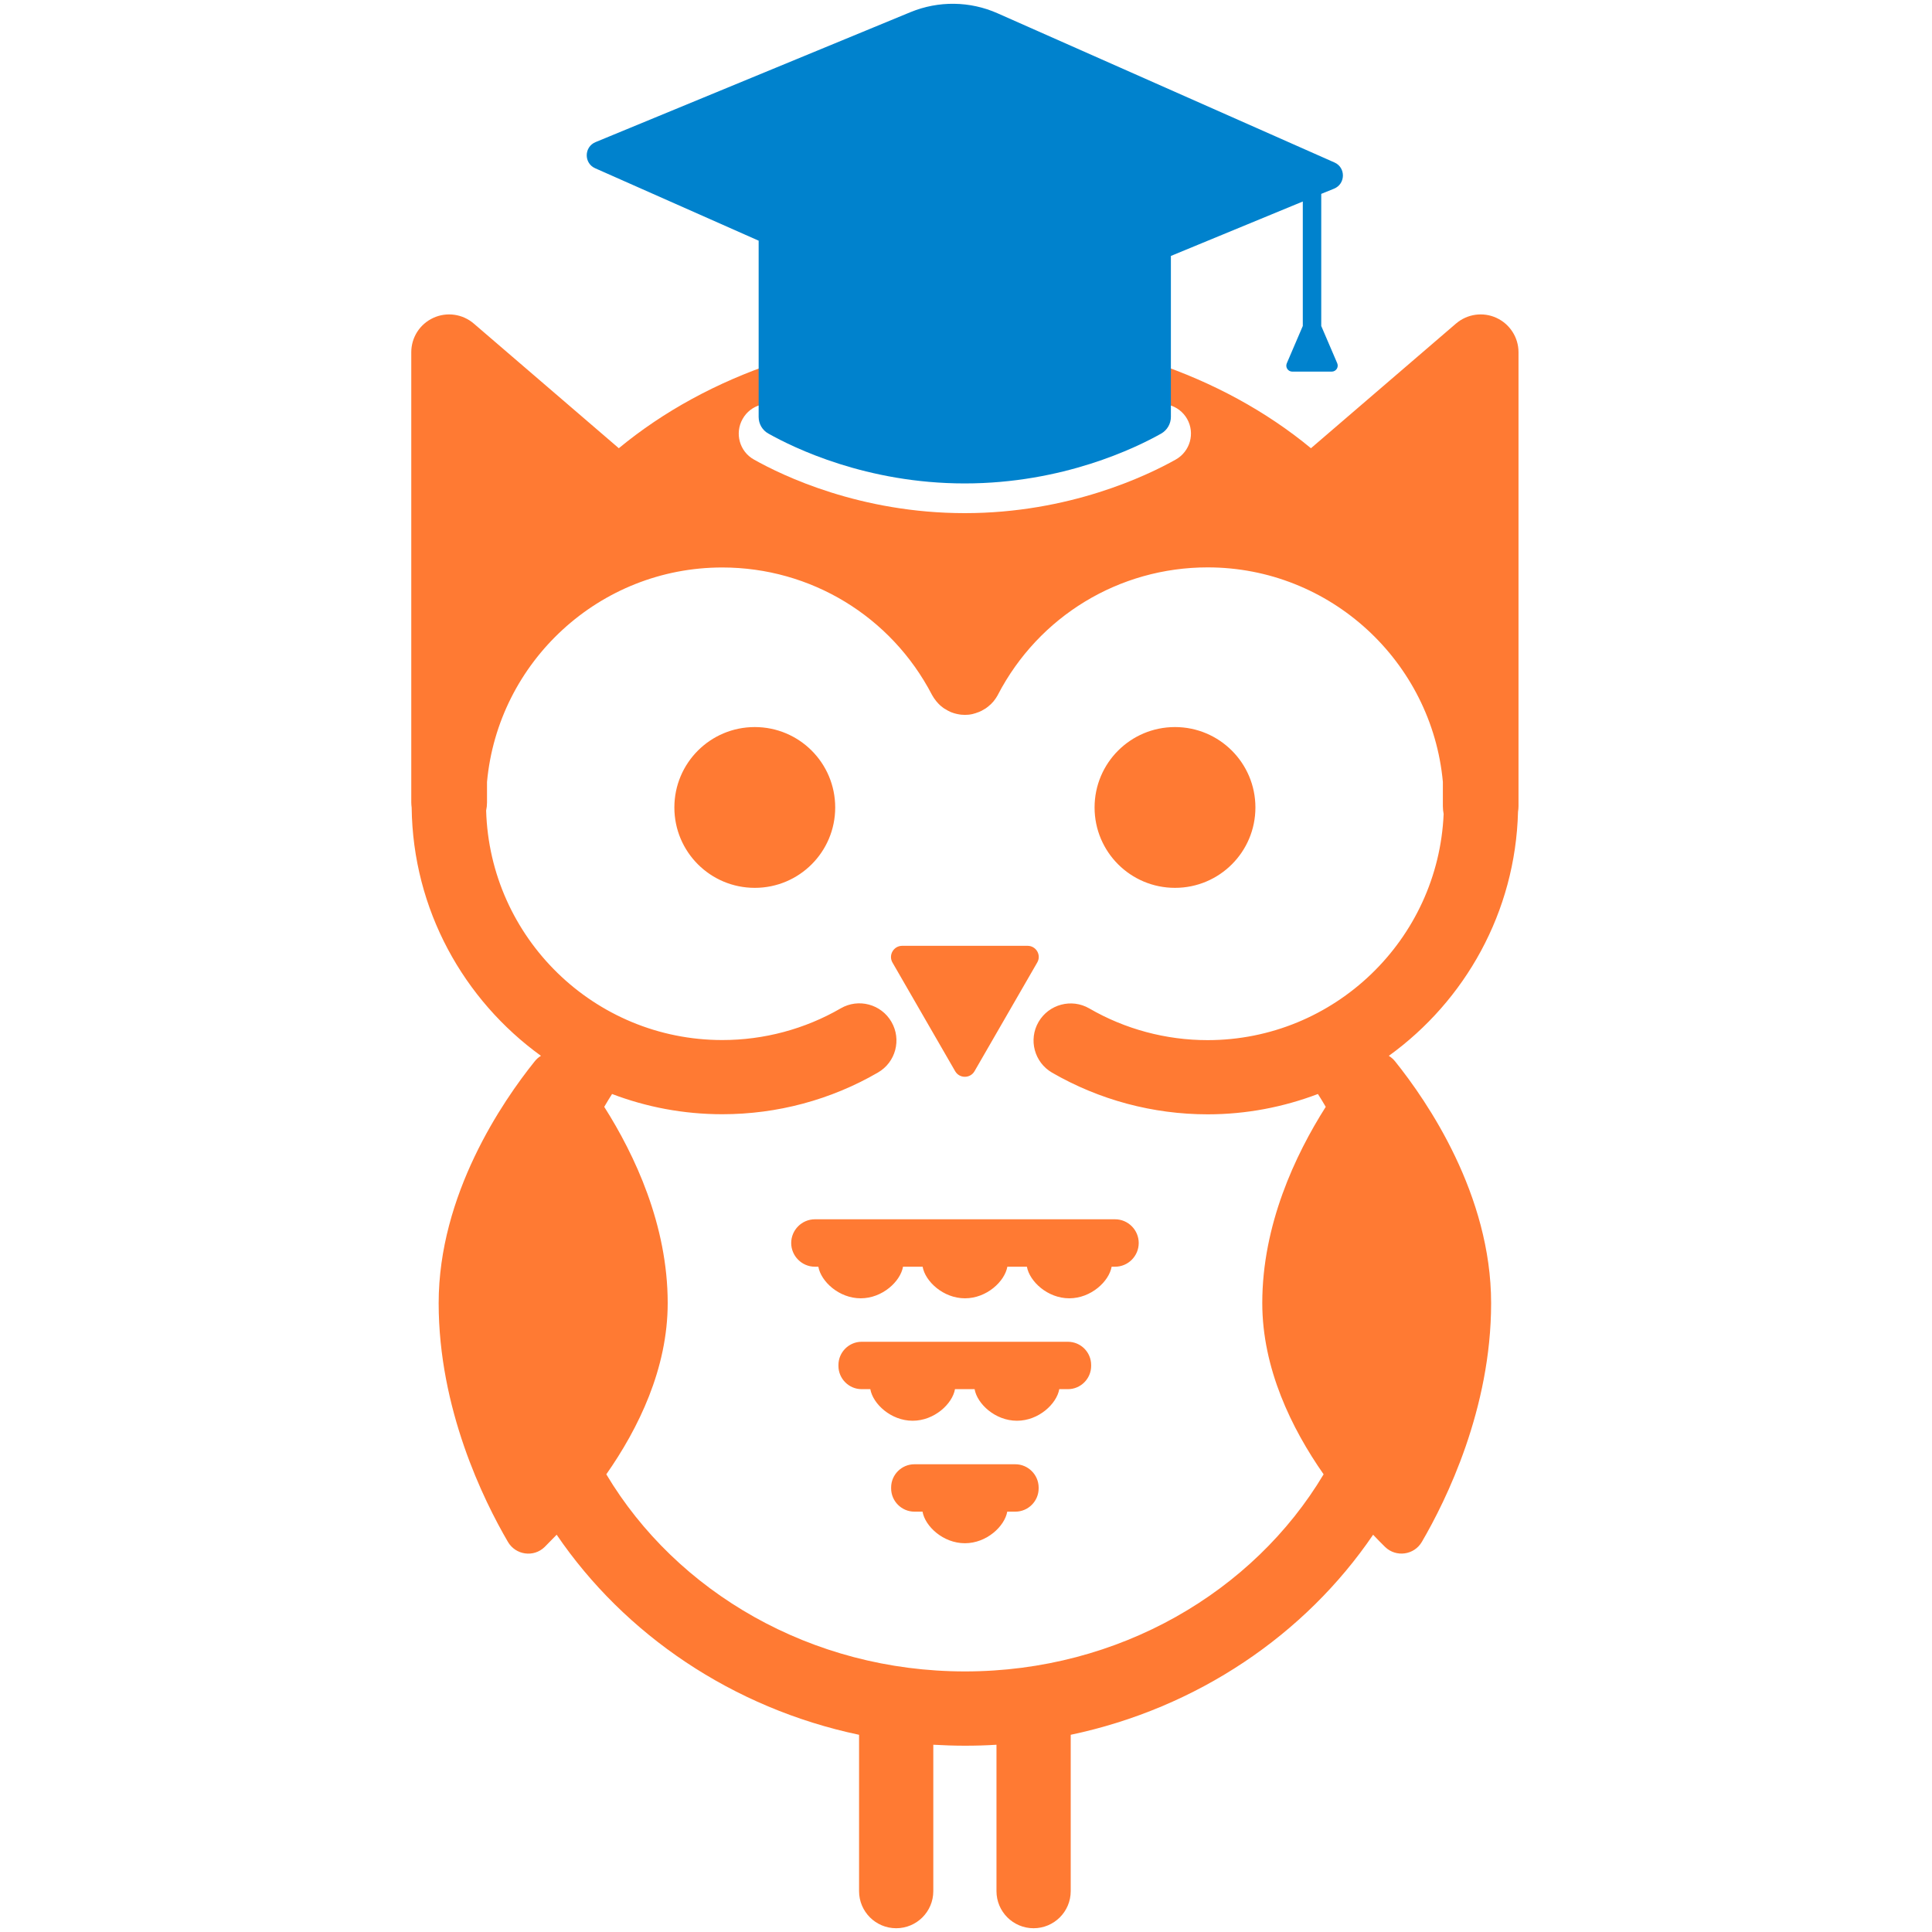
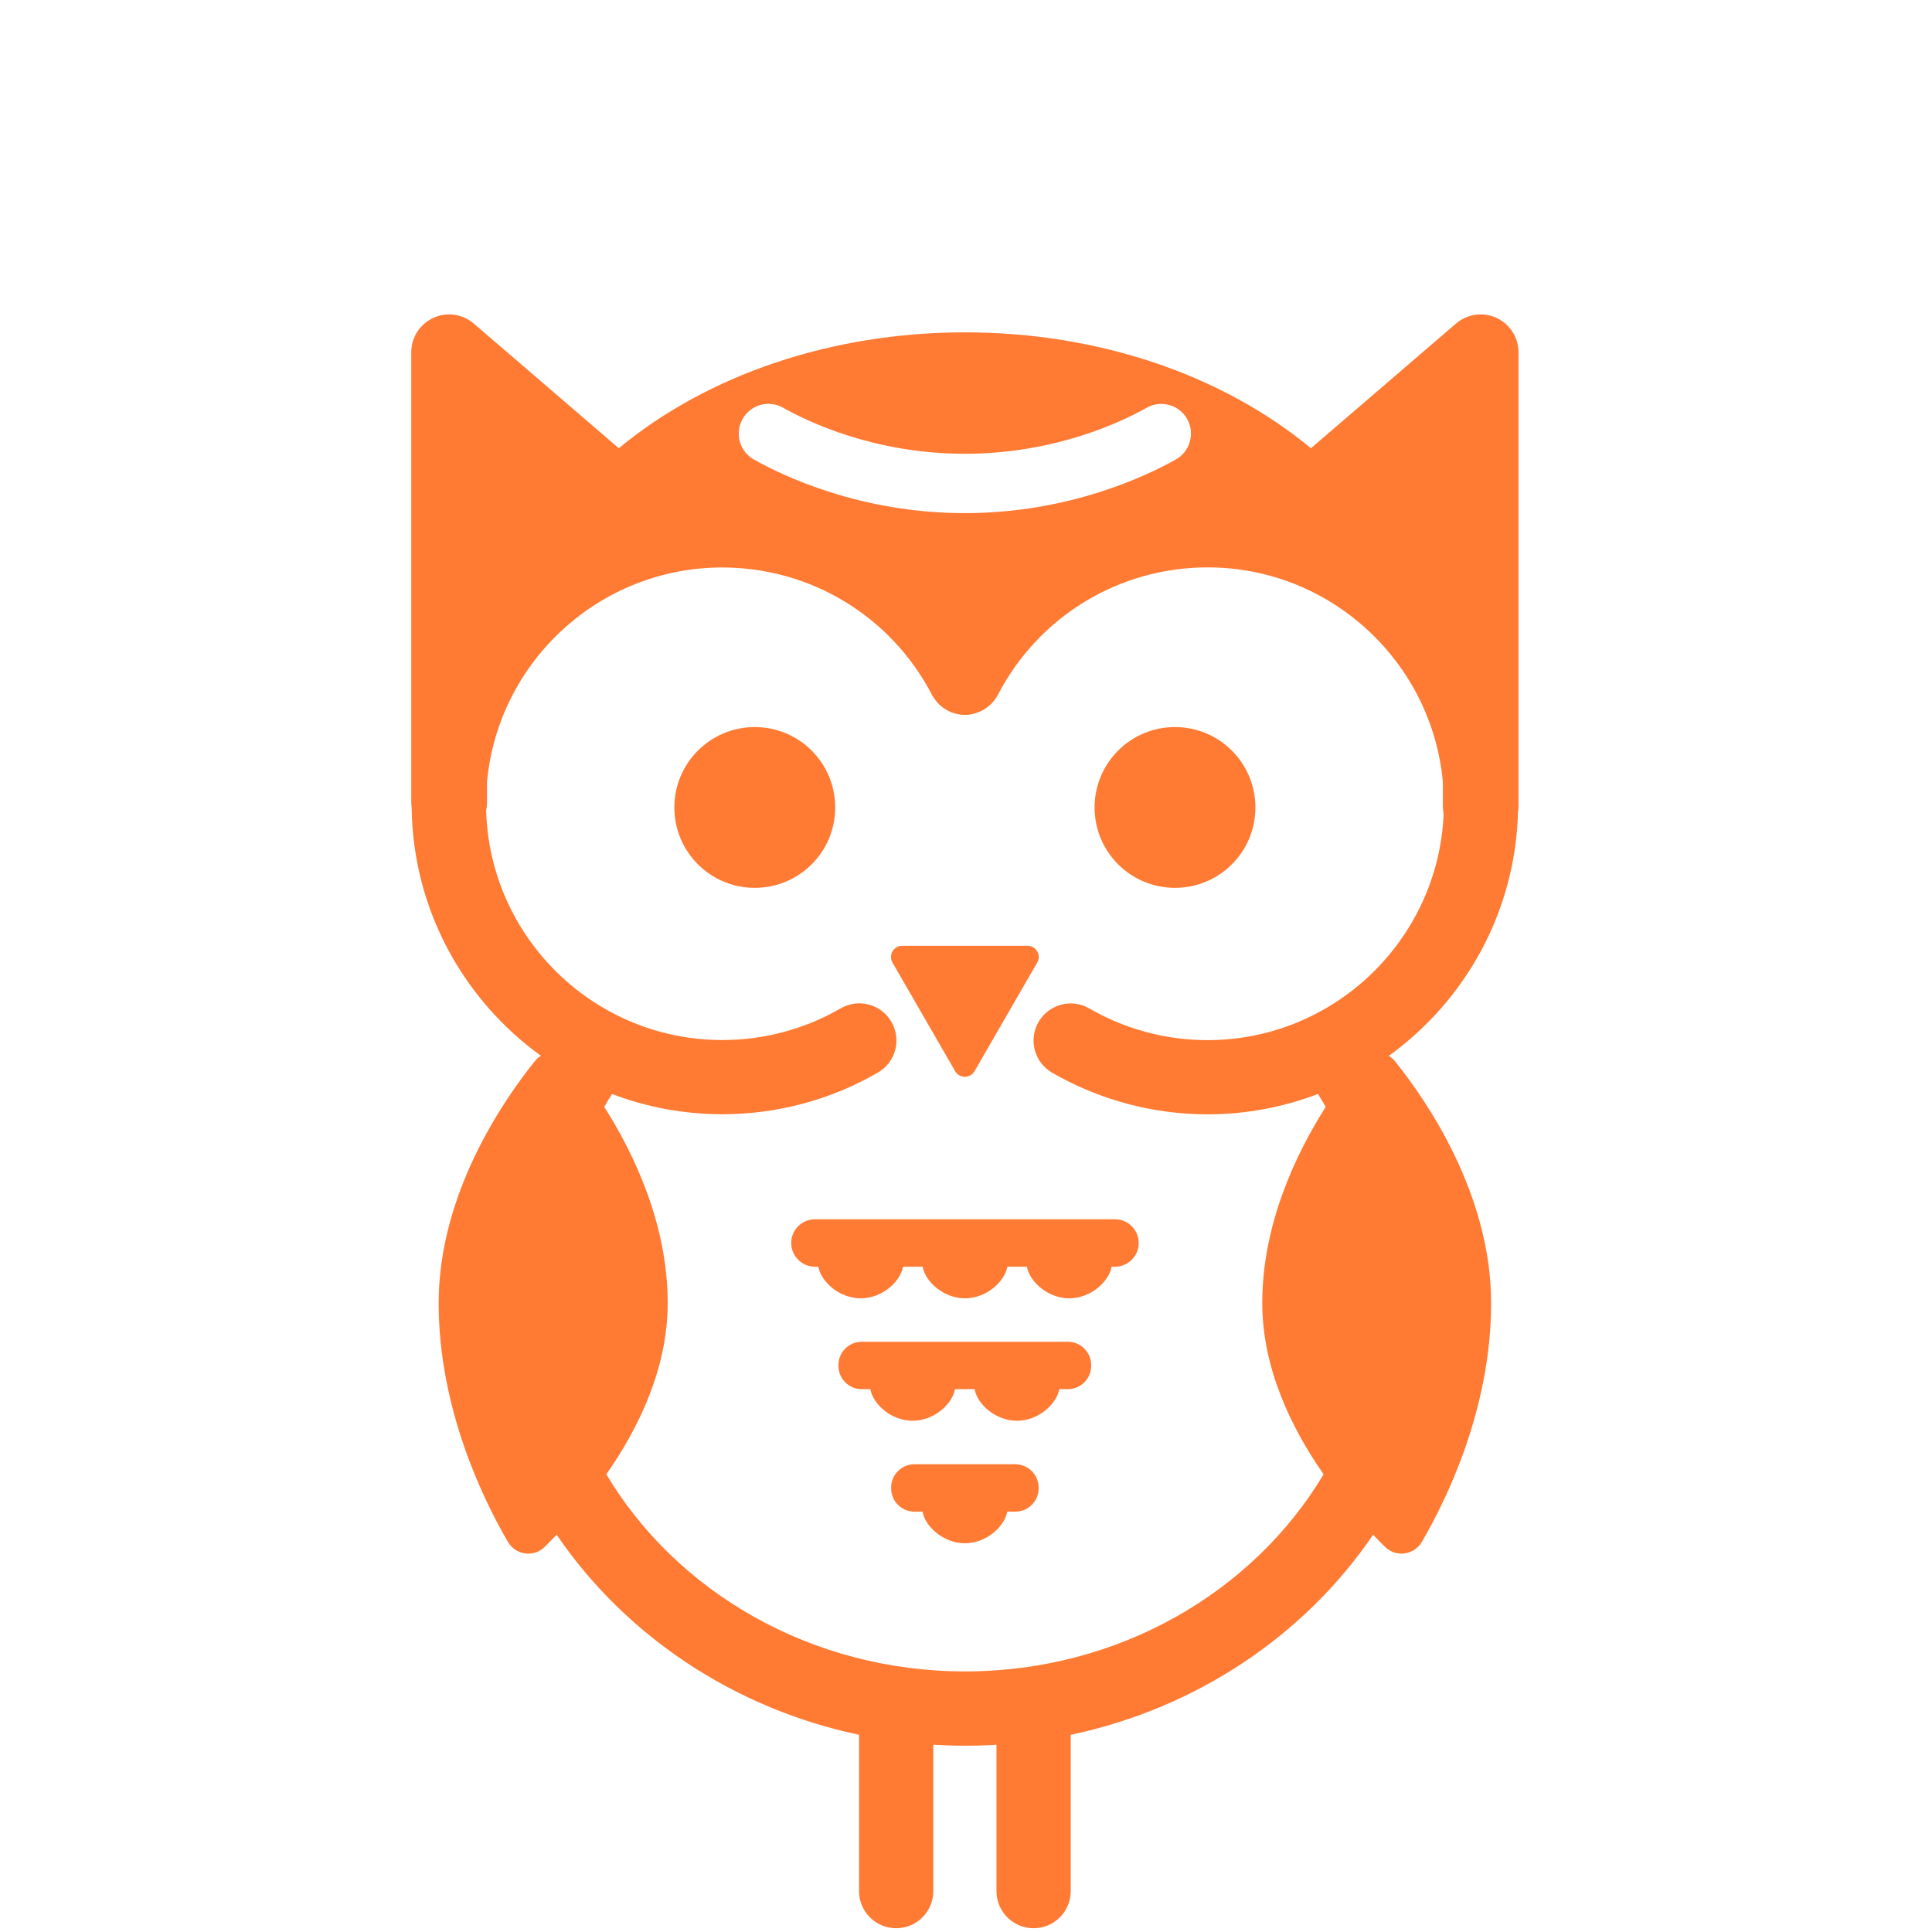
<svg xmlns="http://www.w3.org/2000/svg" width="40" height="40" viewBox="0 0 40 40" fill="none">
  <path fill-rule="evenodd" clip-rule="evenodd" d="M22.591 28.261V28.28C22.591 28.544 22.375 28.761 22.111 28.761H21.931C21.878 29.064 21.506 29.415 21.055 29.415C20.603 29.415 20.231 29.064 20.178 28.761H19.772C19.719 29.064 19.346 29.415 18.895 29.415C18.444 29.415 18.072 29.064 18.019 28.761H17.839C17.575 28.761 17.359 28.544 17.359 28.28V28.261C17.359 27.997 17.575 27.78 17.839 27.78H22.109C22.377 27.78 22.591 27.997 22.591 28.261ZM21.021 30.316H18.931C18.667 30.316 18.45 30.532 18.45 30.796V30.816C18.45 31.08 18.667 31.297 18.931 31.297H19.1C19.153 31.6 19.526 31.951 19.977 31.951C20.428 31.951 20.8 31.6 20.854 31.297H21.023C21.287 31.297 21.504 31.08 21.504 30.816V30.796C21.502 30.532 21.285 30.316 21.021 30.316ZM15.627 15.053C14.707 15.053 13.962 15.797 13.962 16.718C13.962 17.638 14.707 18.382 15.627 18.382C16.547 18.382 17.292 17.638 17.292 16.718C17.292 15.797 16.547 15.053 15.627 15.053ZM31.439 7.292V16.692C31.439 16.731 31.435 16.769 31.429 16.806C31.376 18.885 30.332 20.721 28.754 21.86C28.801 21.889 28.845 21.927 28.882 21.972C29.552 22.805 30.872 24.734 30.872 26.98C30.872 29.169 29.944 31.056 29.438 31.923C29.278 32.197 28.904 32.248 28.677 32.028C28.6 31.953 28.517 31.868 28.429 31.775C27.022 33.844 24.788 35.365 22.168 35.917V39.154C22.168 39.579 21.823 39.922 21.399 39.922C20.974 39.922 20.631 39.577 20.631 39.154V36.123C20.414 36.137 20.198 36.143 19.977 36.143C19.758 36.143 19.54 36.135 19.323 36.123V39.154C19.323 39.579 18.978 39.922 18.555 39.922C18.129 39.922 17.786 39.577 17.786 39.154V35.917C15.166 35.365 12.932 33.842 11.525 31.775C11.436 31.868 11.352 31.953 11.277 32.028C11.05 32.25 10.676 32.197 10.516 31.923C10.01 31.056 9.082 29.169 9.082 26.98C9.082 24.734 10.402 22.805 11.072 21.972C11.109 21.925 11.153 21.887 11.2 21.86C9.6 20.703 8.548 18.834 8.523 16.72C8.519 16.686 8.515 16.651 8.515 16.615V7.292C8.515 6.987 8.692 6.709 8.972 6.581C9.25 6.453 9.577 6.5 9.809 6.699L12.812 9.28C14.665 7.748 17.233 6.881 19.977 6.881C22.721 6.881 25.288 7.748 27.142 9.28L30.145 6.699C30.377 6.5 30.704 6.453 30.982 6.581C31.26 6.709 31.439 6.987 31.439 7.292ZM15.607 9.513C16.2 9.848 17.81 10.624 19.975 10.624C22.138 10.624 23.752 9.846 24.345 9.513C24.64 9.345 24.745 8.971 24.579 8.675C24.412 8.38 24.037 8.276 23.742 8.441C23.233 8.729 21.849 9.395 19.975 9.395C18.103 9.395 16.72 8.729 16.212 8.441C15.916 8.274 15.54 8.378 15.375 8.674C15.207 8.971 15.312 9.347 15.607 9.513ZM29.889 16.852C29.879 16.8 29.873 16.747 29.873 16.692V16.188C29.644 13.701 27.546 11.747 25.003 11.747C23.171 11.747 21.506 12.758 20.66 14.385C20.66 14.387 20.659 14.387 20.659 14.389C20.649 14.407 20.639 14.422 20.629 14.438C20.625 14.444 20.623 14.45 20.619 14.454C20.609 14.47 20.598 14.485 20.586 14.499C20.582 14.505 20.578 14.509 20.574 14.515C20.564 14.529 20.552 14.541 20.54 14.552C20.535 14.558 20.529 14.566 20.523 14.572C20.513 14.582 20.503 14.59 20.493 14.598C20.483 14.606 20.475 14.615 20.465 14.623C20.458 14.629 20.45 14.635 20.442 14.641C20.43 14.651 20.418 14.659 20.404 14.669C20.396 14.675 20.389 14.678 20.381 14.682C20.367 14.69 20.353 14.7 20.339 14.706C20.337 14.706 20.335 14.708 20.334 14.71C20.326 14.714 20.318 14.718 20.31 14.722C20.296 14.728 20.284 14.734 20.27 14.74C20.259 14.745 20.245 14.749 20.233 14.753C20.221 14.757 20.211 14.761 20.2 14.765C20.186 14.769 20.172 14.773 20.158 14.777C20.148 14.779 20.139 14.783 20.129 14.785C20.115 14.787 20.099 14.791 20.085 14.793C20.075 14.795 20.064 14.797 20.054 14.797C20.04 14.799 20.028 14.799 20.014 14.799C20.003 14.799 19.991 14.801 19.979 14.801C19.967 14.801 19.955 14.801 19.943 14.799C19.93 14.799 19.916 14.797 19.902 14.797C19.892 14.795 19.882 14.795 19.872 14.793C19.857 14.791 19.843 14.789 19.827 14.785C19.817 14.783 19.809 14.781 19.8 14.779C19.784 14.775 19.77 14.771 19.754 14.767C19.744 14.765 19.735 14.761 19.725 14.757C19.711 14.753 19.697 14.747 19.683 14.742C19.672 14.738 19.662 14.732 19.652 14.726C19.642 14.722 19.632 14.718 19.622 14.712C19.62 14.71 19.618 14.71 19.616 14.708C19.605 14.702 19.595 14.696 19.583 14.688C19.571 14.682 19.561 14.675 19.549 14.669C19.541 14.663 19.532 14.657 19.524 14.651C19.512 14.643 19.5 14.633 19.488 14.623C19.484 14.619 19.479 14.615 19.474 14.611C19.461 14.6 19.445 14.586 19.433 14.572C19.431 14.57 19.429 14.568 19.427 14.566C19.412 14.55 19.396 14.533 19.382 14.515C19.38 14.513 19.38 14.511 19.378 14.509C19.364 14.491 19.35 14.472 19.337 14.454C19.335 14.45 19.333 14.448 19.331 14.444C19.319 14.426 19.307 14.407 19.297 14.389C19.297 14.387 19.295 14.387 19.295 14.385C18.448 12.758 16.783 11.749 14.953 11.749C12.408 11.749 10.311 13.703 10.083 16.19V16.615C10.083 16.672 10.077 16.727 10.065 16.781C10.14 19.415 12.303 21.533 14.955 21.533C15.818 21.533 16.665 21.306 17.406 20.877C17.772 20.664 18.243 20.788 18.456 21.156C18.669 21.523 18.545 21.994 18.176 22.206C17.201 22.772 16.088 23.069 14.955 23.069C14.151 23.069 13.381 22.92 12.672 22.65C12.617 22.736 12.563 22.825 12.51 22.916C13.143 23.913 13.824 25.364 13.824 26.978C13.824 28.334 13.219 29.573 12.553 30.524C14.005 32.956 16.789 34.605 19.979 34.605C23.169 34.605 25.952 32.956 27.404 30.524C26.738 29.571 26.134 28.331 26.134 26.978C26.134 25.363 26.815 23.913 27.448 22.916C27.396 22.827 27.343 22.738 27.286 22.65C26.575 22.92 25.806 23.071 25.003 23.071C23.87 23.071 22.757 22.772 21.782 22.208C21.415 21.996 21.289 21.525 21.502 21.158C21.715 20.792 22.185 20.666 22.552 20.878C23.293 21.308 24.14 21.535 25.003 21.535C27.629 21.533 29.778 19.452 29.889 16.852ZM24.327 15.053C23.407 15.053 22.662 15.797 22.662 16.718C22.662 17.638 23.407 18.382 24.327 18.382C25.247 18.382 25.992 17.638 25.992 16.718C25.992 15.797 25.245 15.053 24.327 15.053ZM16.381 25.735C16.381 26.005 16.602 26.226 16.872 26.226H16.943C16.996 26.529 17.368 26.88 17.82 26.88C18.271 26.88 18.643 26.529 18.696 26.226H19.102C19.155 26.529 19.528 26.88 19.979 26.88C20.43 26.88 20.802 26.529 20.856 26.226H21.261C21.315 26.529 21.687 26.88 22.138 26.88C22.589 26.88 22.962 26.529 23.015 26.226H23.086C23.356 26.226 23.576 26.005 23.576 25.735C23.576 25.465 23.356 25.244 23.086 25.244H16.872C16.602 25.244 16.381 25.465 16.381 25.735ZM21.275 19.582H18.679C18.501 19.582 18.389 19.775 18.478 19.929L19.776 22.179C19.865 22.332 20.087 22.332 20.176 22.179L21.474 19.929C21.565 19.775 21.453 19.582 21.275 19.582Z" fill="#FF7A33" />
-   <path fill-rule="evenodd" clip-rule="evenodd" d="M27.621 3.906C27.861 3.807 27.865 3.468 27.629 3.364L20.653 0.275C20.081 0.021 19.431 0.013 18.852 0.251L12.331 2.942C12.09 3.041 12.086 3.38 12.323 3.484L15.707 4.983V8.632C15.707 8.776 15.784 8.908 15.909 8.977C16.433 9.272 17.94 10.009 19.973 10.009C22.006 10.009 23.517 9.272 24.041 8.977C24.165 8.906 24.242 8.774 24.242 8.632V5.299L26.973 4.172V6.749L26.642 7.521C26.606 7.604 26.667 7.694 26.756 7.694H27.572C27.66 7.694 27.721 7.604 27.686 7.521L27.355 6.749V4.014L27.621 3.906Z" fill="#0082CD" />
</svg>